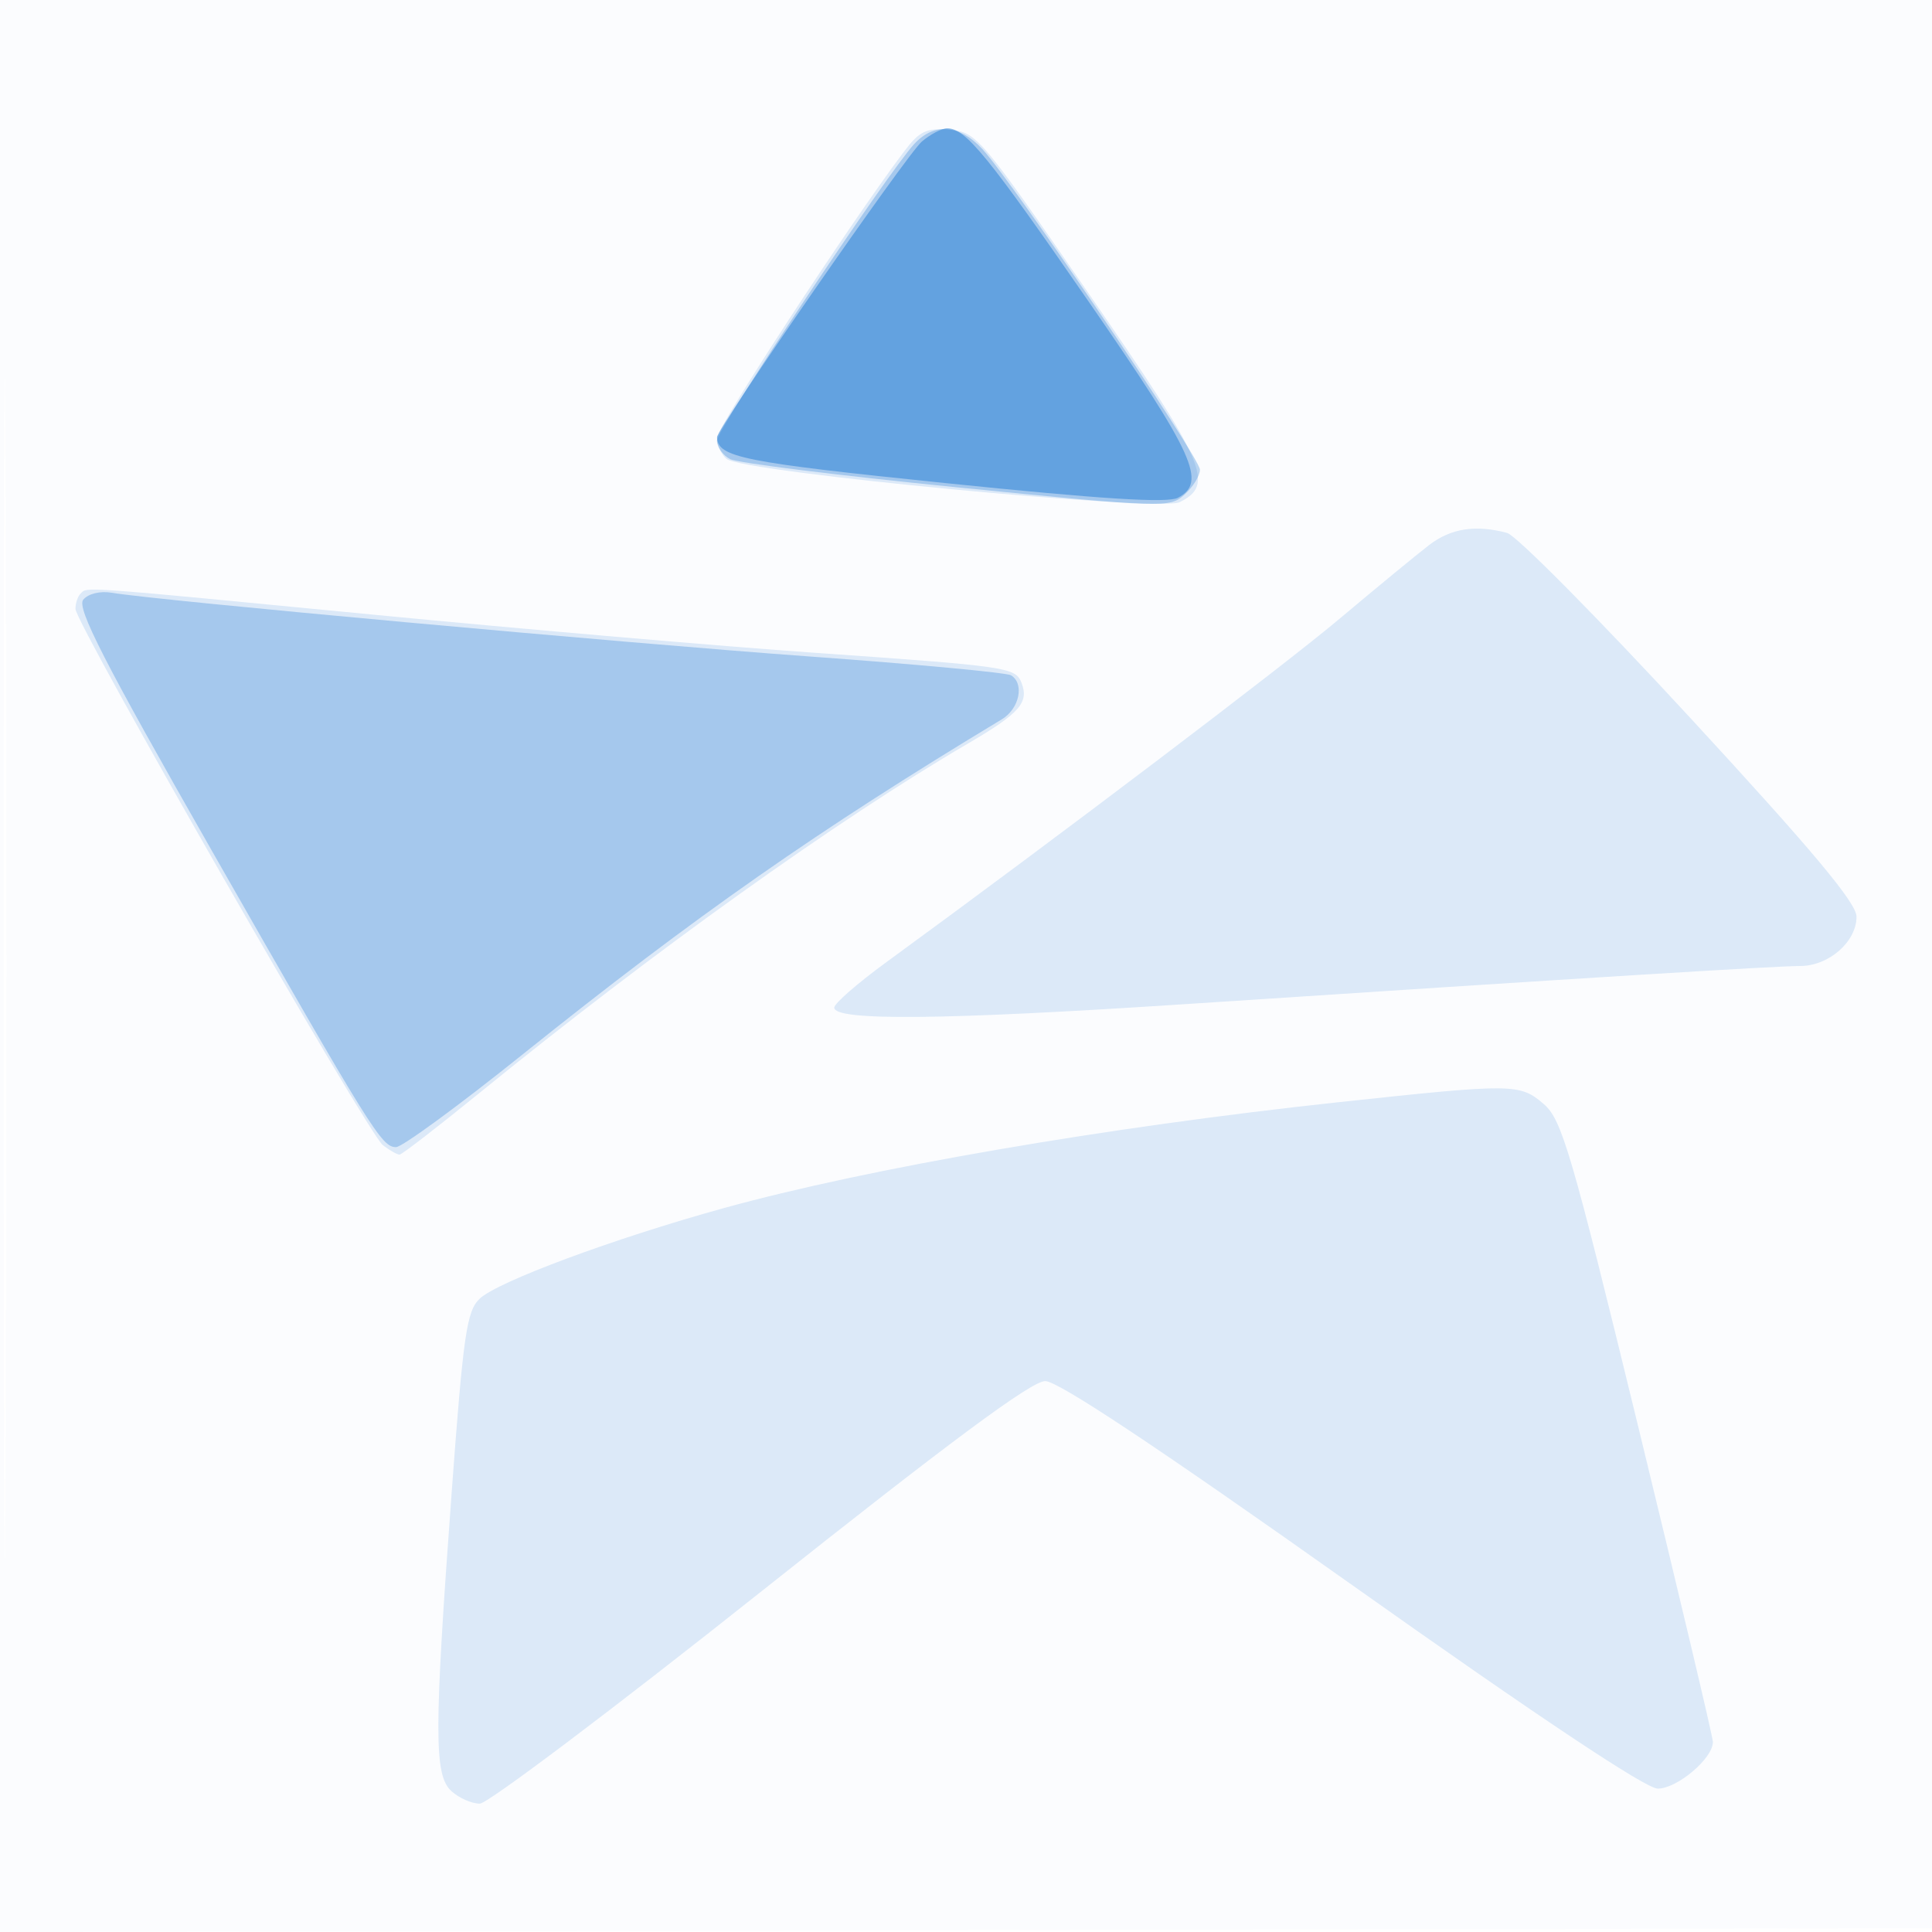
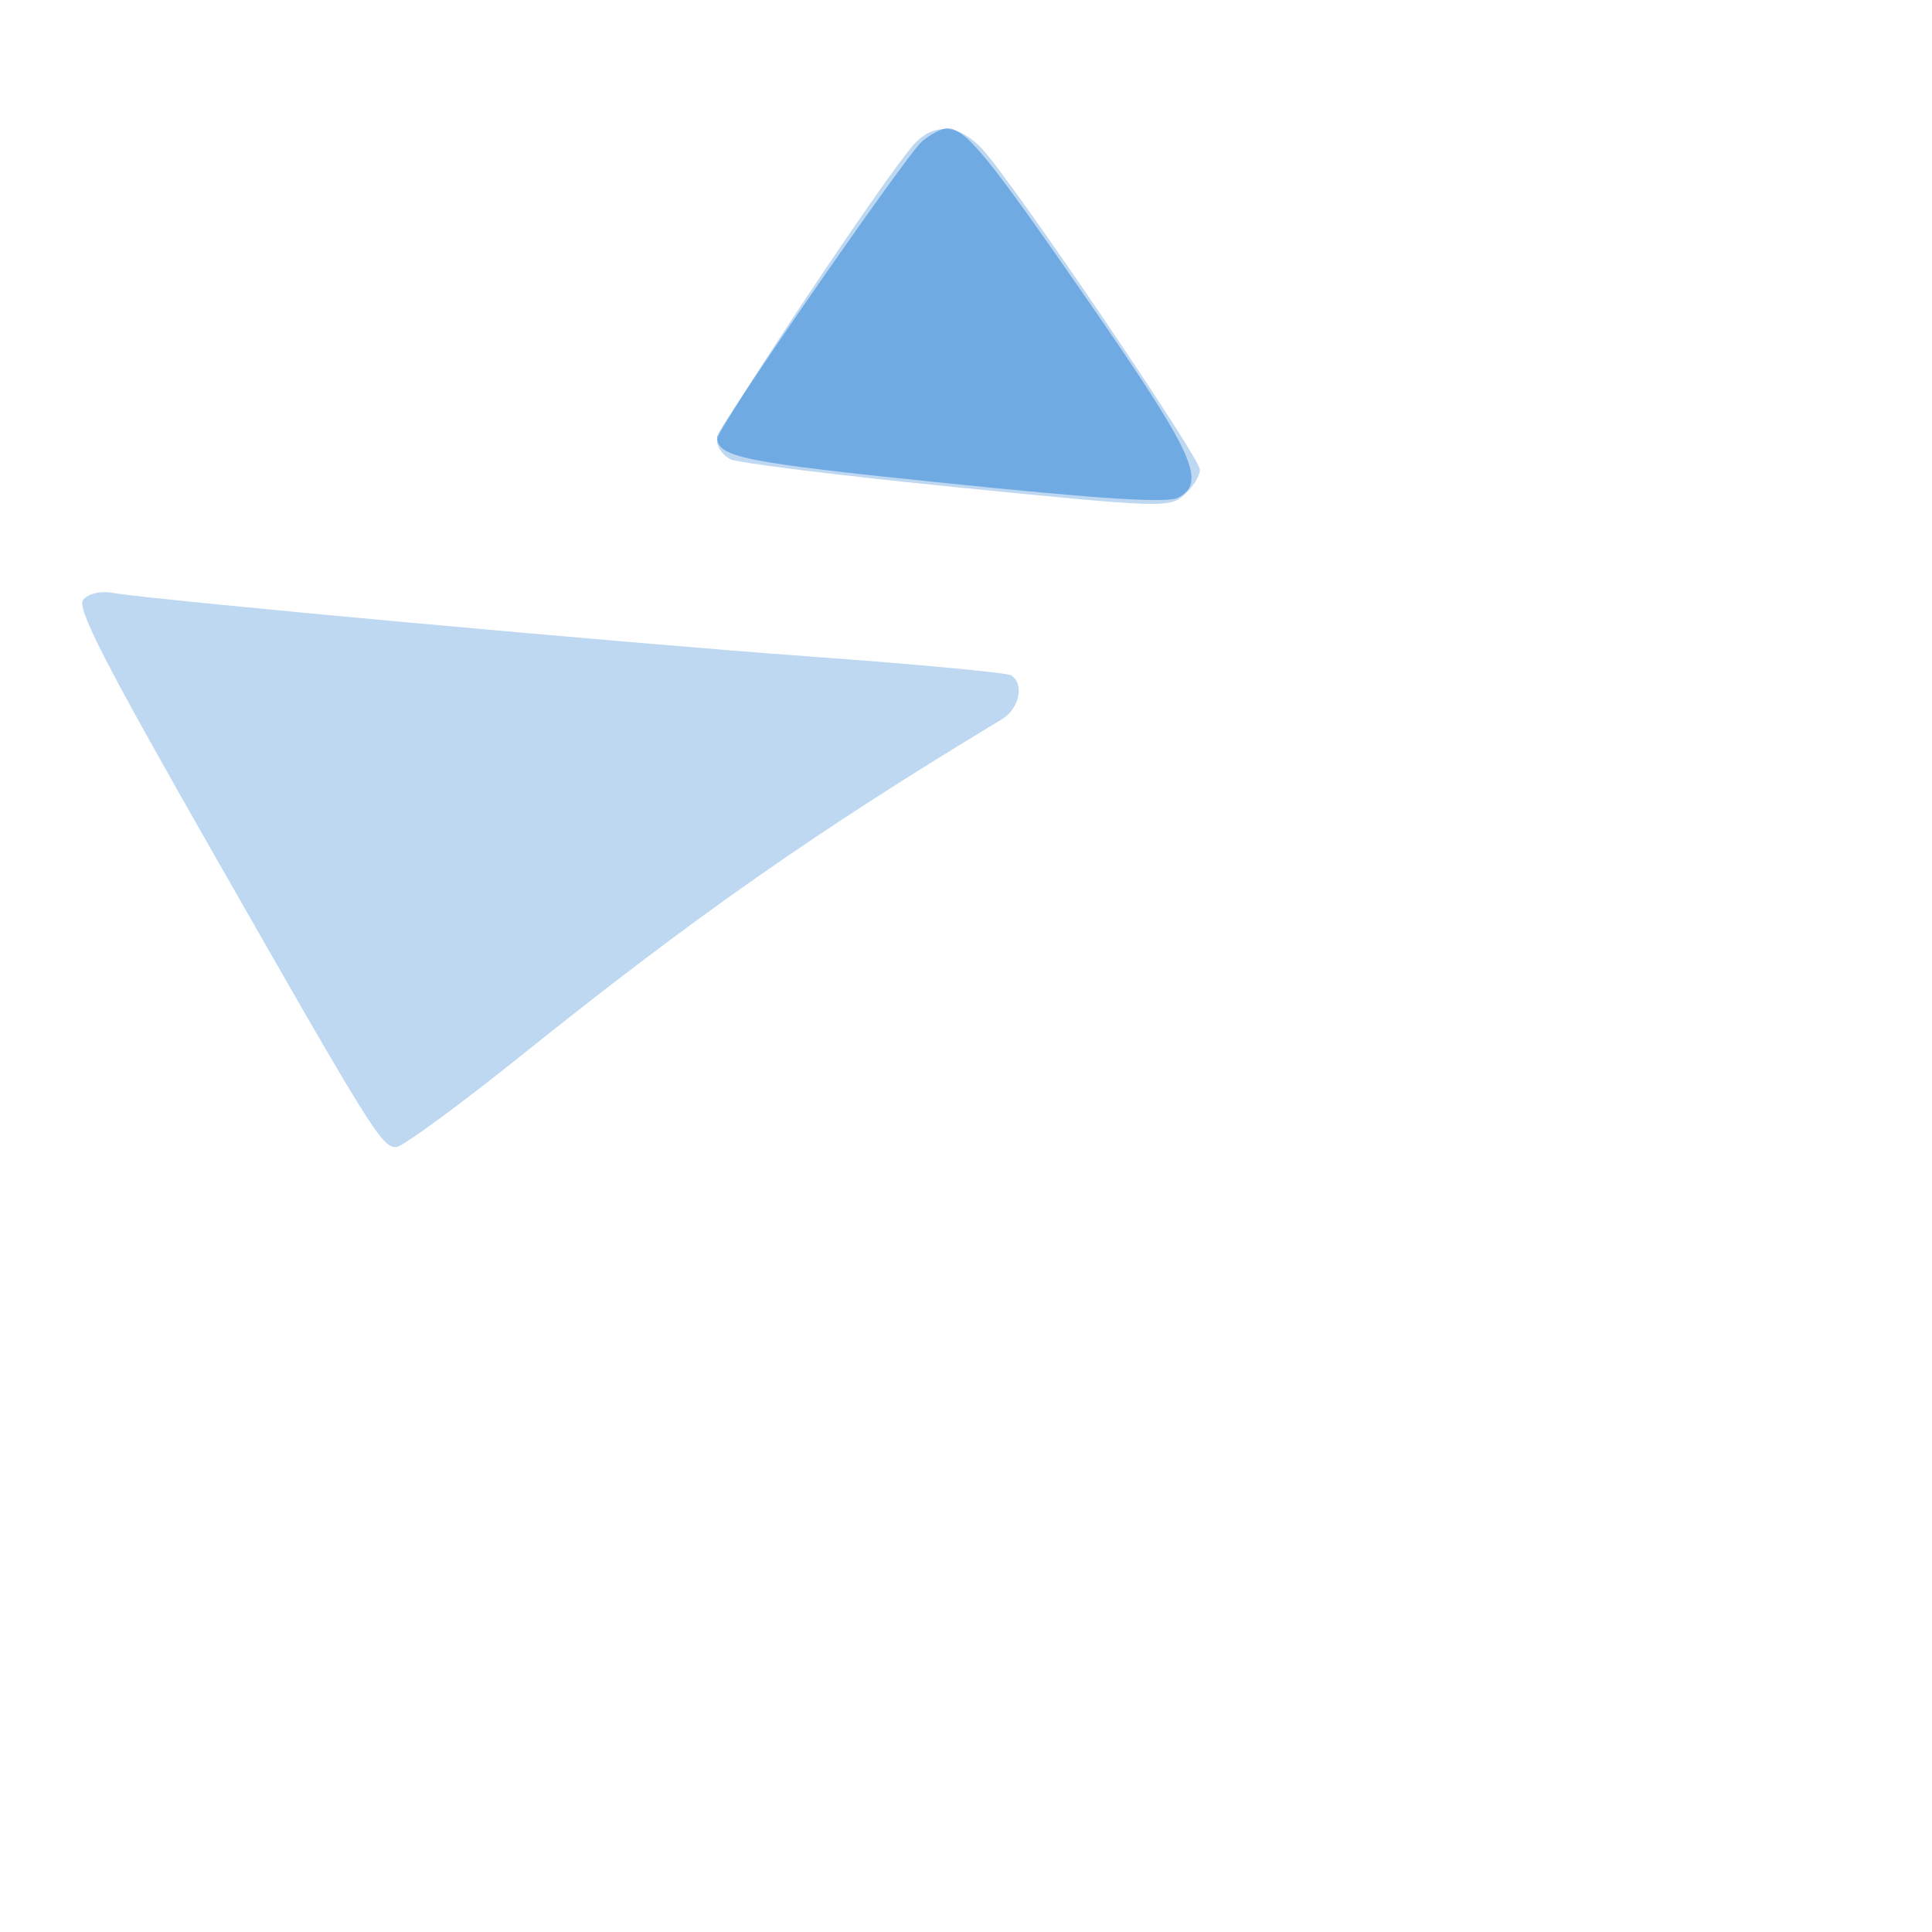
<svg xmlns="http://www.w3.org/2000/svg" width="256" height="256">
-   <path fill="#1976D2" fill-opacity=".016" fill-rule="evenodd" d="M0 128.004v128.004l128.25-.254 128.25-.254.254-127.75L257.008 0H0v128.004m.485.496c0 70.4.119 99.053.265 63.672.146-35.38.146-92.98 0-128C.604 29.153.485 58.1.485 128.5" />
-   <path fill="#1976D2" fill-opacity=".139" fill-rule="evenodd" d="M119.704 20.195C112.355 29.984 95 56.573 95 58.045c0 .94.575 2.187 1.277 2.77 2.111 1.752 57.4 7.029 60.023 5.729 4.719-2.339 3.529-5.074-12.003-27.592-14.365-20.826-14.904-21.461-18.454-21.757-3.142-.262-4.008.161-6.139 3m69.681 52.014c-1.587 1.214-6.903 5.589-11.815 9.72-7.674 6.456-37.349 28.945-60.13 45.571-3.769 2.75-6.872 5.45-6.896 6-.079 1.802 14.418 1.663 46.456-.445 52.945-3.484 78.278-5.055 81.523-5.055 3.802 0 7.477-3.211 7.477-6.534 0-1.81-5.791-8.734-22.043-26.355-12.123-13.145-23.036-24.166-24.25-24.492-4.172-1.119-7.443-.615-10.322 1.59M10.667 78.667C10.3 79.033 10 79.94 10 80.682c0 1.936 38.771 69.57 40.739 71.068.904.688 1.895 1.247 2.202 1.242.308-.004 5.059-3.67 10.559-8.146 22.958-18.686 47.504-36.247 64.715-46.299 6.898-4.029 8.148-5.438 7.143-8.056-.79-2.06-1.752-2.201-27.358-3.988-12.375-.864-38.629-3.13-58.341-5.037-39.767-3.846-38.068-3.724-38.992-2.799M177.5 146.034c-31.01 3.332-62.411 8.74-81.669 14.067-14.543 4.023-29.919 9.734-32.28 11.99-1.713 1.637-2.16 4.734-3.7 25.635-2.349 31.892-2.352 37.51-.022 39.619 1.006.91 2.693 1.651 3.75 1.645 1.056-.005 17.775-12.605 37.151-28 25.214-20.032 35.952-27.99 37.766-27.99 1.711 0 14.927 8.782 40.633 27 24.683 17.494 38.953 27 40.529 27 2.596 0 7.366-4.051 7.306-6.205-.02-.712-4.471-19.501-9.89-41.752-8.88-36.457-10.118-40.684-12.52-42.75-3.171-2.728-3.999-2.736-27.054-.259" />
  <path fill="#1976D2" fill-opacity=".278" fill-rule="evenodd" d="M121.183 19.034C117.586 22.895 95 56.836 95 58.381c0 .852.787 1.958 1.75 2.459.963.5 14.446 2.176 29.963 3.723 27.447 2.737 28.269 2.764 30.25.97 1.12-1.013 2.037-2.498 2.037-3.299 0-1.595-24.744-38.05-28.836-42.484-3.008-3.259-6.362-3.527-8.981-.716M11.031 79.463c-.901 1.086 2.702 8.12 17.008 33.207C49.332 150.007 50.57 152 52.482 152c.8 0 8.345-5.528 16.768-12.284 22.836-18.317 39.125-29.708 63.5-44.405 2.33-1.405 3.023-4.716 1.22-5.83-.567-.35-12.604-1.474-26.75-2.498-24.5-1.772-86.743-7.456-92.383-8.436-1.553-.269-3.139.112-3.806.916" />
  <path fill="#1976D2" fill-opacity=".468" fill-rule="evenodd" d="M122.157 18.75c-2.001 1.696-27.172 38.032-27.142 39.179.072 2.664 3.309 3.313 30.401 6.097 20.552 2.111 29.299 2.661 30.669 1.929 3.842-2.056 2.214-5.647-11.679-25.768C130.888 20.611 127.944 17 125.5 17c-.703 0-2.207.788-3.343 1.75" />
</svg>